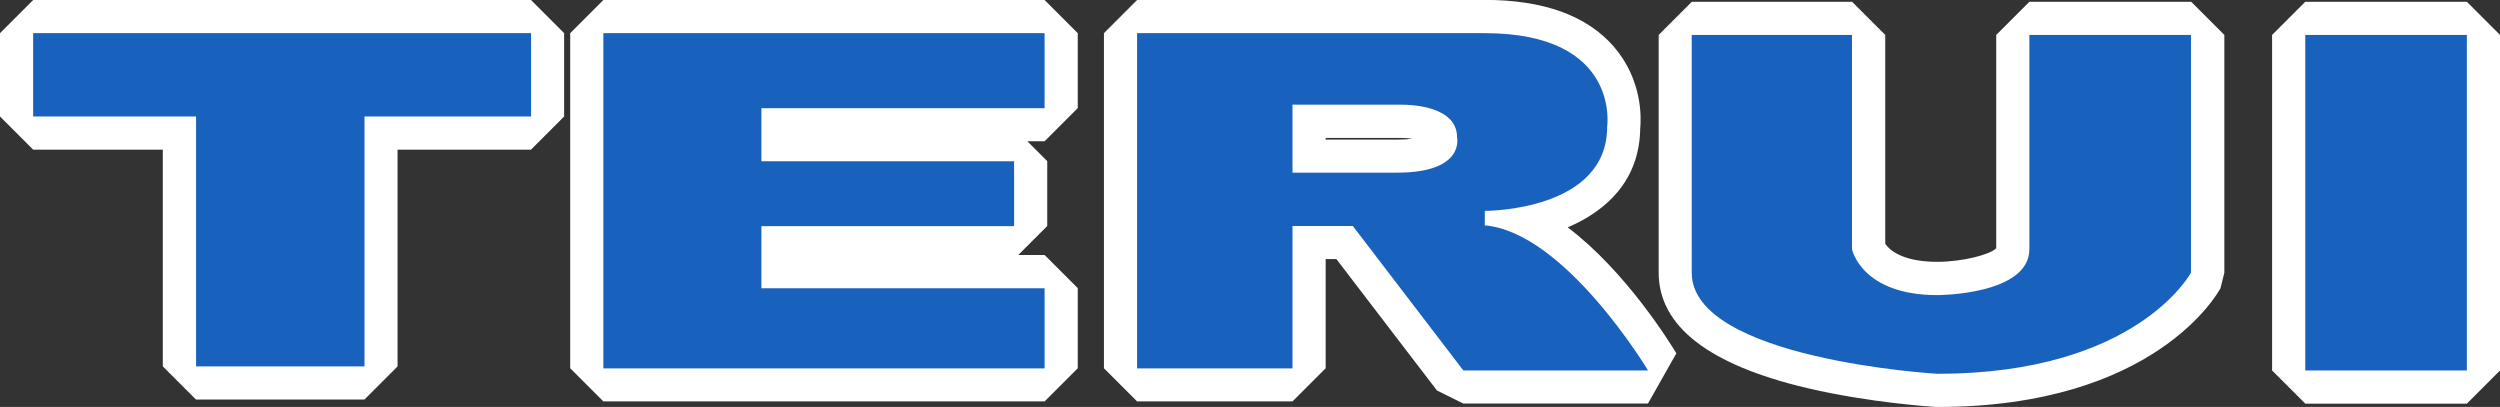
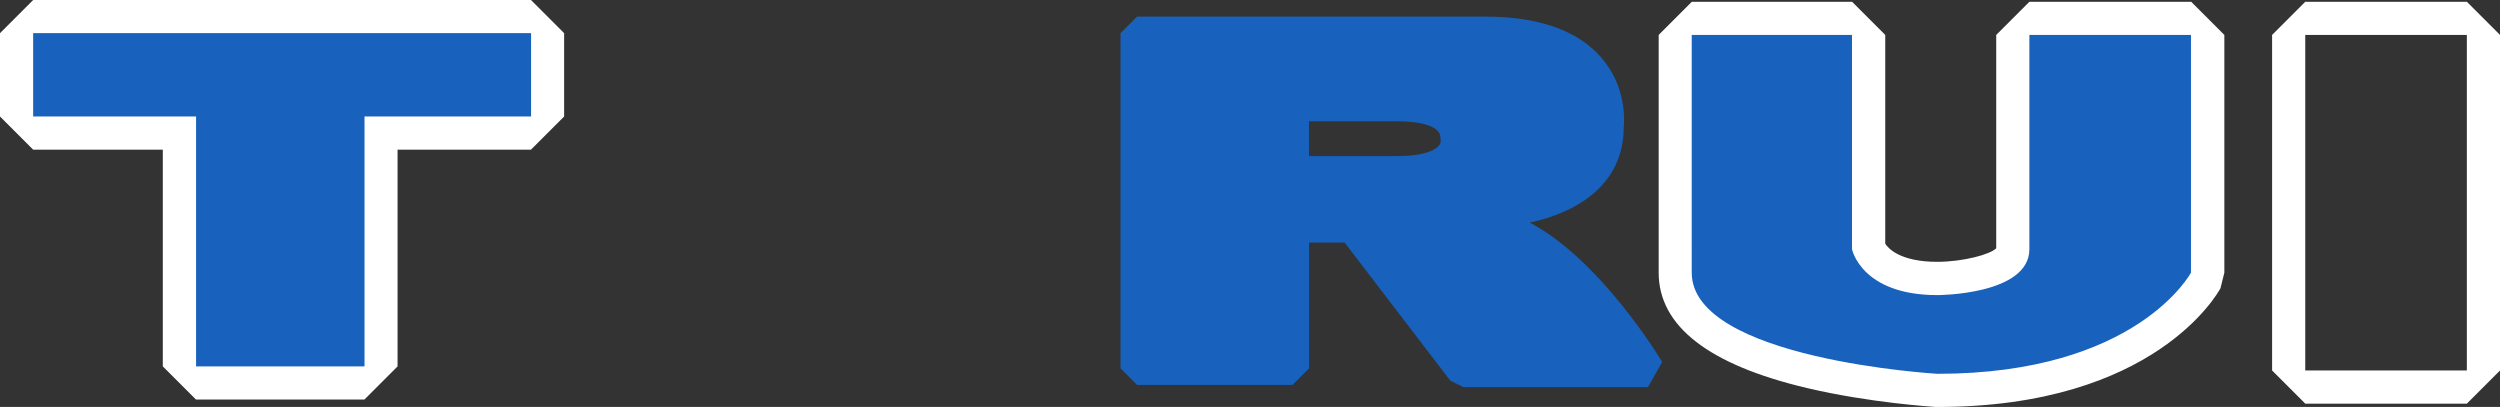
<svg xmlns="http://www.w3.org/2000/svg" id="_レイヤー_1" data-name="レイヤー_1" viewBox="0 0 226.19 36.82">
  <rect x="0" y="0" width="226.19" height="36.82" fill="#333333" stroke="none" />
  <defs>
    <style>
      .cls-1 {
        fill: #1861bc;
      }

      .cls-2 {
        fill: #fff;
      }
    </style>
  </defs>
  <g>
    <polygon class="cls-1" points="17.73 34.65 16.23 33.15 16.23 12.04 3 12.04 1.5 10.54 1.5 3 3 1.5 48.05 1.5 49.55 3 49.55 10.54 48.05 12.04 34.47 12.04 34.47 33.15 32.97 34.65 17.73 34.65" />
    <path class="cls-2" d="M48.05,3v7.54h-15.07v22.61h-15.24V10.54H3V3h45.05M48.05,0H3L0,3v7.54l3,3h11.73v19.61l3,3h15.24l3-3V13.54h12.07l3-3V3l-3-3h0Z" />
  </g>
  <g>
-     <polygon class="cls-1" points="54.59 34.82 53.09 33.32 53.09 3 54.59 1.5 94.51 1.5 96.01 3 96.01 9.79 94.51 11.29 70.39 11.29 70.39 13.08 91.75 13.08 93.25 14.58 93.25 20.46 91.75 21.96 70.39 21.96 70.39 24.57 94.51 24.57 96.01 26.07 96.01 33.32 94.51 34.82 54.59 34.82" />
-     <path class="cls-2" d="M94.51,3v6.79h-25.62v4.8h22.86v5.87h-22.86v5.62h25.62v7.25h-39.92V3h39.92M94.51,0h-39.92l-3,3v30.32l3,3h39.92l3-3v-7.25l-3-3h-2.38l2.62-2.62v-5.87l-1.8-1.8h1.56l3-3V3l-3-3h0Z" />
-   </g>
+     </g>
  <g>
    <path class="cls-1" d="M132.4,35.02l-1.19-.59-9.55-12.48h-3.22v11.38l-1.5,1.5h-14.06l-1.5-1.5V3l1.5-1.5h31.45c4.88,0,8.43,1.25,10.57,3.73,2.25,2.61,2.08,5.66,2.01,6.33-.05,5.27-4.37,7.69-8.5,8.58,6.36,3.35,11.71,12.16,11.98,12.61l-1.29,2.27h-16.71ZM126.43,14.12c2.64,0,3.49-.64,3.73-.91.21-.24.19-.46.19-.5l-.03-.27c0-1.44-3.42-1.46-3.57-1.46s-.24,0-.25,0h-8.07v3.14h7.99Z" />
-     <path class="cls-2" d="M134.33,3c12.33,0,11.08,8.47,11.08,8.47,0,7.56-10.75,7.61-11.07,7.61,0,0,0,0,0,0v1.31c7.27.63,14.77,13.13,14.77,13.13h-16.71l-10-13.07h-5.46v12.88h-14.06V3h31.45M116.94,15.62h9.49c6.14,0,5.4-3.19,5.4-3.19,0-2.75-3.9-2.96-5.07-2.96-.21,0-.33,0-.33,0h-9.49v6.14M134.33,0h-31.45l-3,3v30.32l3,3h14.06l3-3v-9.88h.97l9.1,11.89,2.38,1.18h16.71l2.57-4.54c-.6-.99-4.56-7.41-9.83-11.4,3.47-1.48,6.49-4.21,6.56-8.93.1-1.01.19-4.42-2.37-7.4-2.43-2.82-6.37-4.25-11.7-4.25h0ZM119.94,12.48h6.65s.07,0,.17,0c.38,0,.74.03,1.04.07-.36.05-.81.08-1.37.08h-6.49v-.14h0Z" />
  </g>
  <g>
    <path class="cls-1" d="M175.2,35.32c-2.42-.14-23.64-1.65-23.64-10.65V3.16l1.5-1.5h14.5l1.5,1.5v19.17c.18.51,1.27,2.86,6.23,2.86,2.14,0,6.82-.68,6.82-2.66V3.16l1.5-1.5h14.62l1.5,1.5v21.51l-.18.71c-.22.41-5.51,9.95-24.26,9.95h-.09Z" />
    <path class="cls-2" d="M198.23,3.16v21.51s-4.87,9.15-22.94,9.15c0,0-22.23-1.3-22.23-9.15V3.16h14.5v19.38s.83,4.16,7.73,4.16c0,0,8.32,0,8.32-4.16V3.16h14.62M198.23.16h-14.62l-3,3v19.3c-.52.56-2.99,1.22-5.32,1.23-3.43,0-4.48-1.26-4.72-1.64V3.16l-3-3h-14.5l-3,3v21.51c0,4.83,4.52,8.34,13.43,10.44,5.74,1.35,11.39,1.69,11.63,1.71h.18c19.64,0,25.35-10.3,25.59-10.74l.35-1.41V3.16l-3-3h0Z" />
  </g>
  <g>
-     <polygon class="cls-1" points="208.57 35.02 207.07 33.52 207.07 3.16 208.57 1.66 223.19 1.66 224.69 3.16 224.69 33.52 223.19 35.02 208.57 35.02" />
    <path class="cls-2" d="M223.19,3.16v30.36h-14.62V3.16h14.62M223.19.16h-14.62l-3,3v30.36l3,3h14.62l3-3V3.16l-3-3h0Z" />
  </g>
</svg>